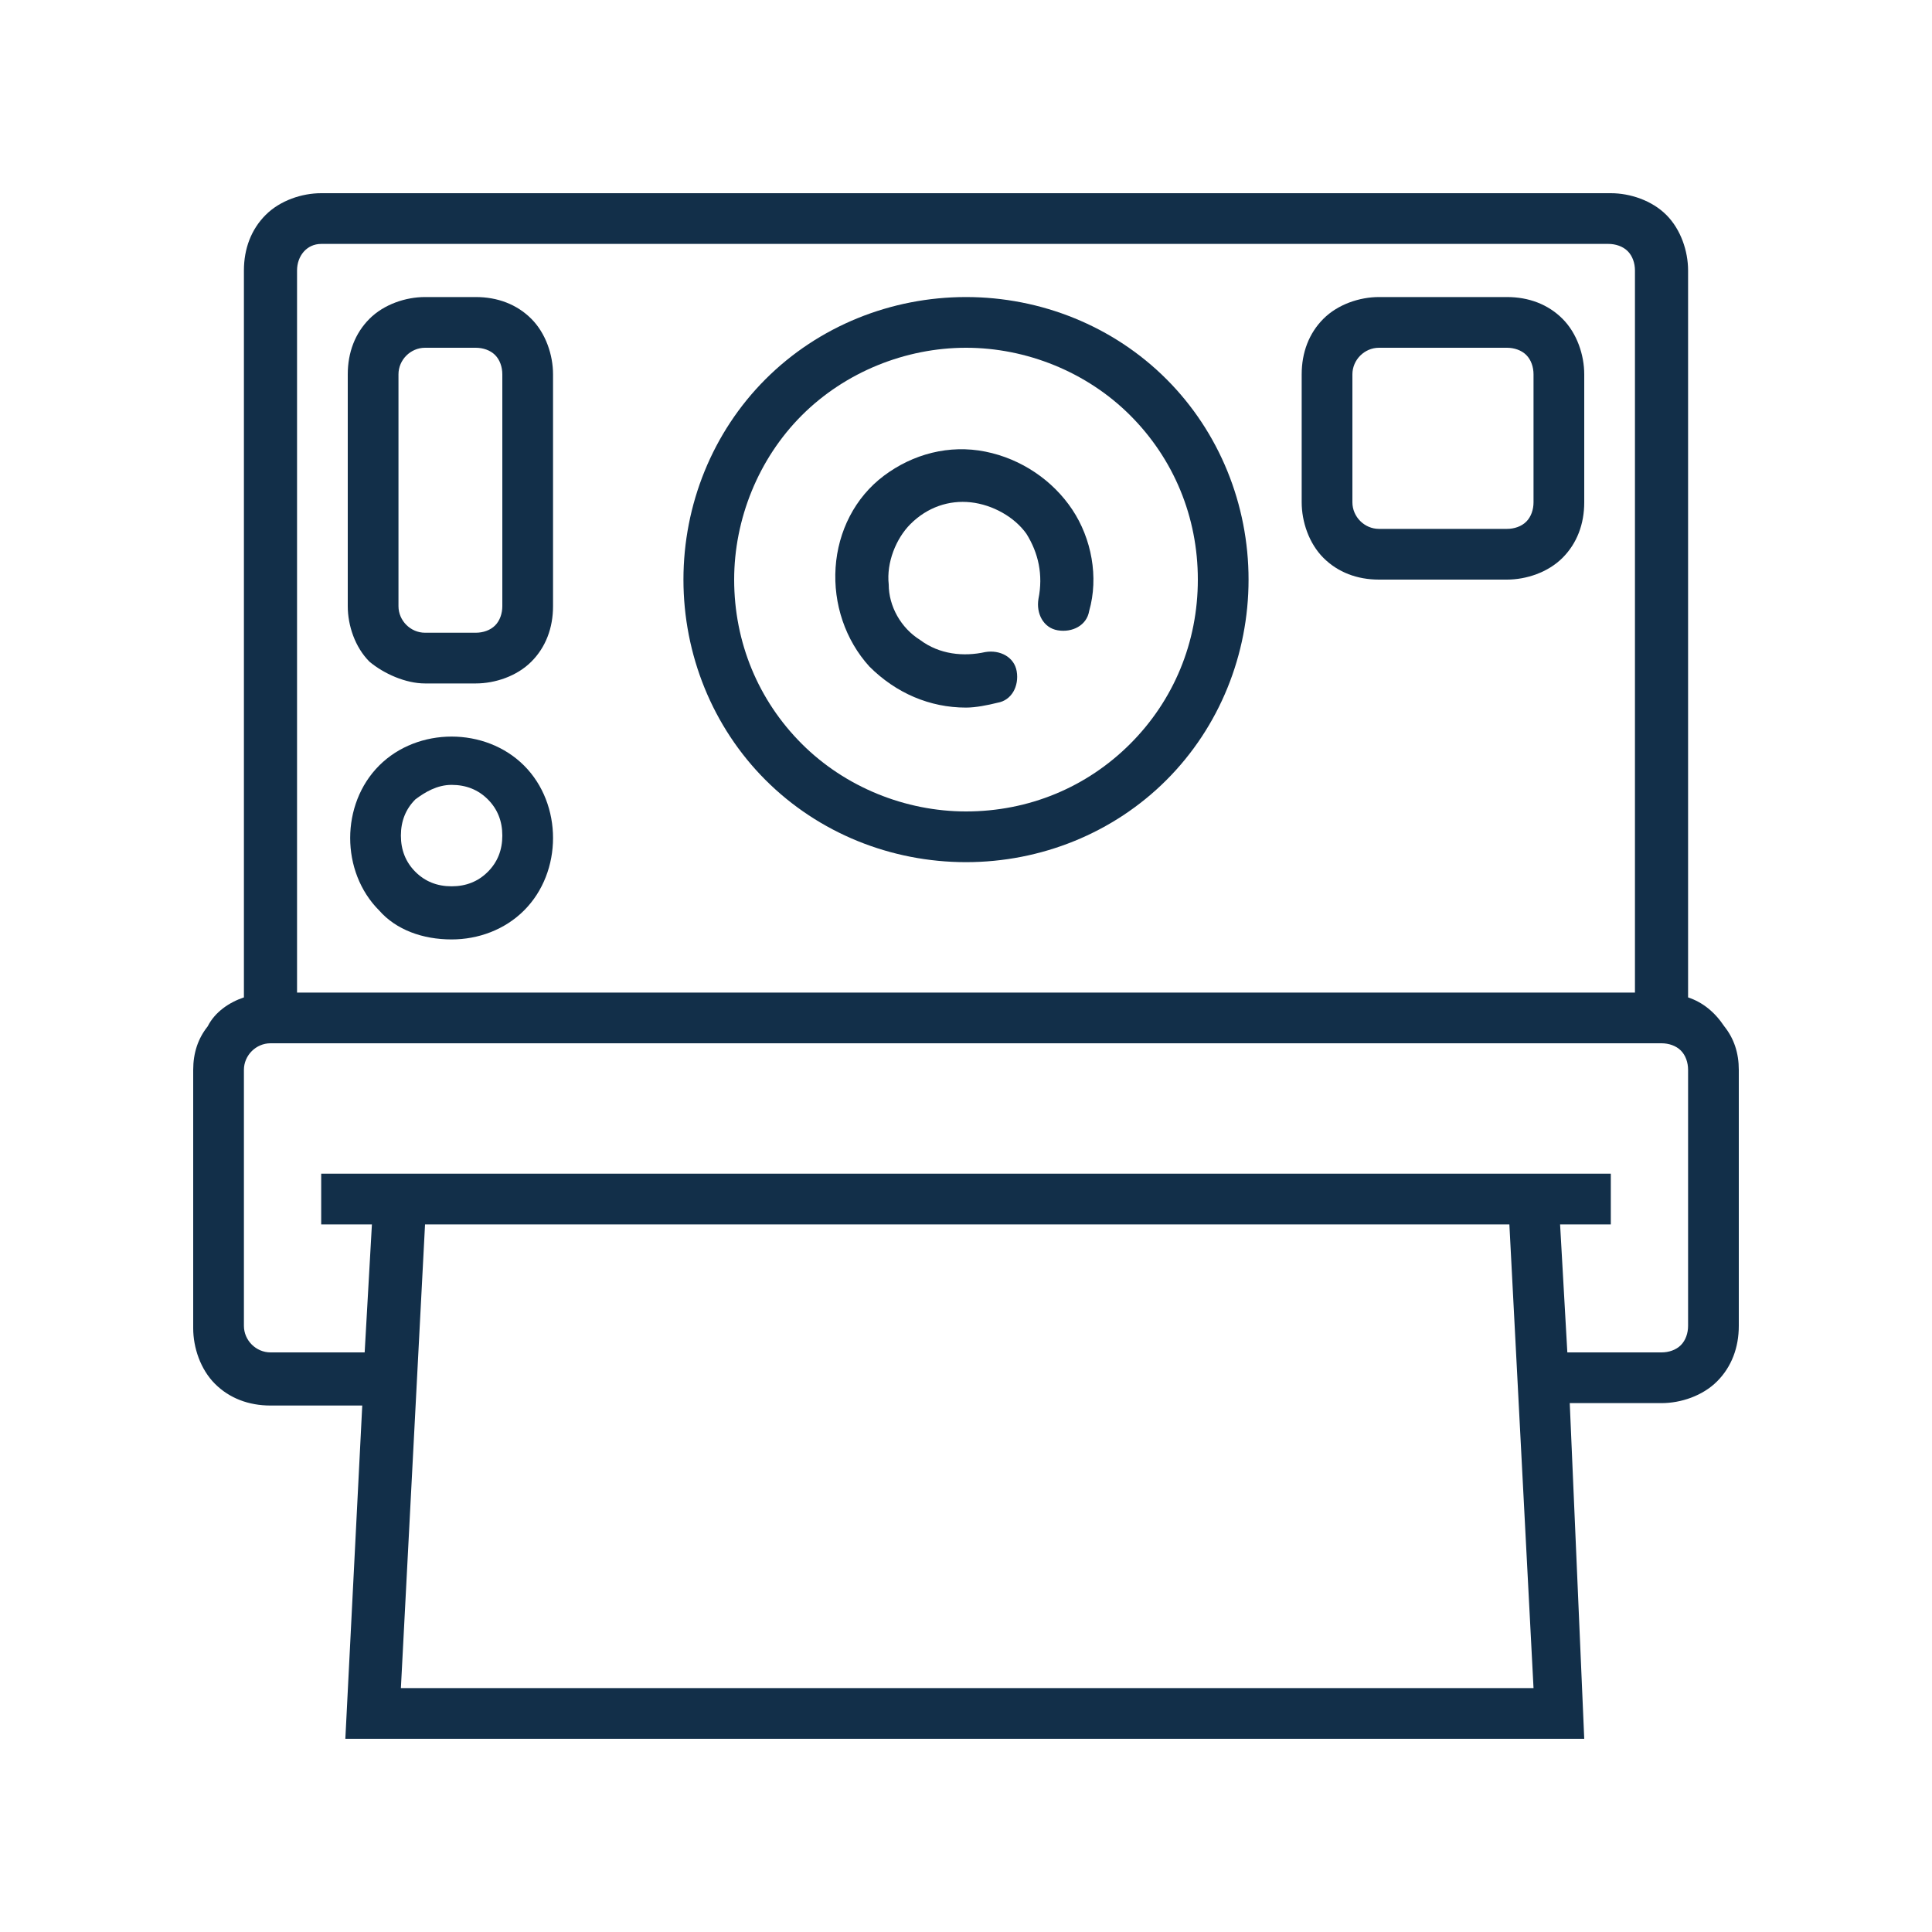
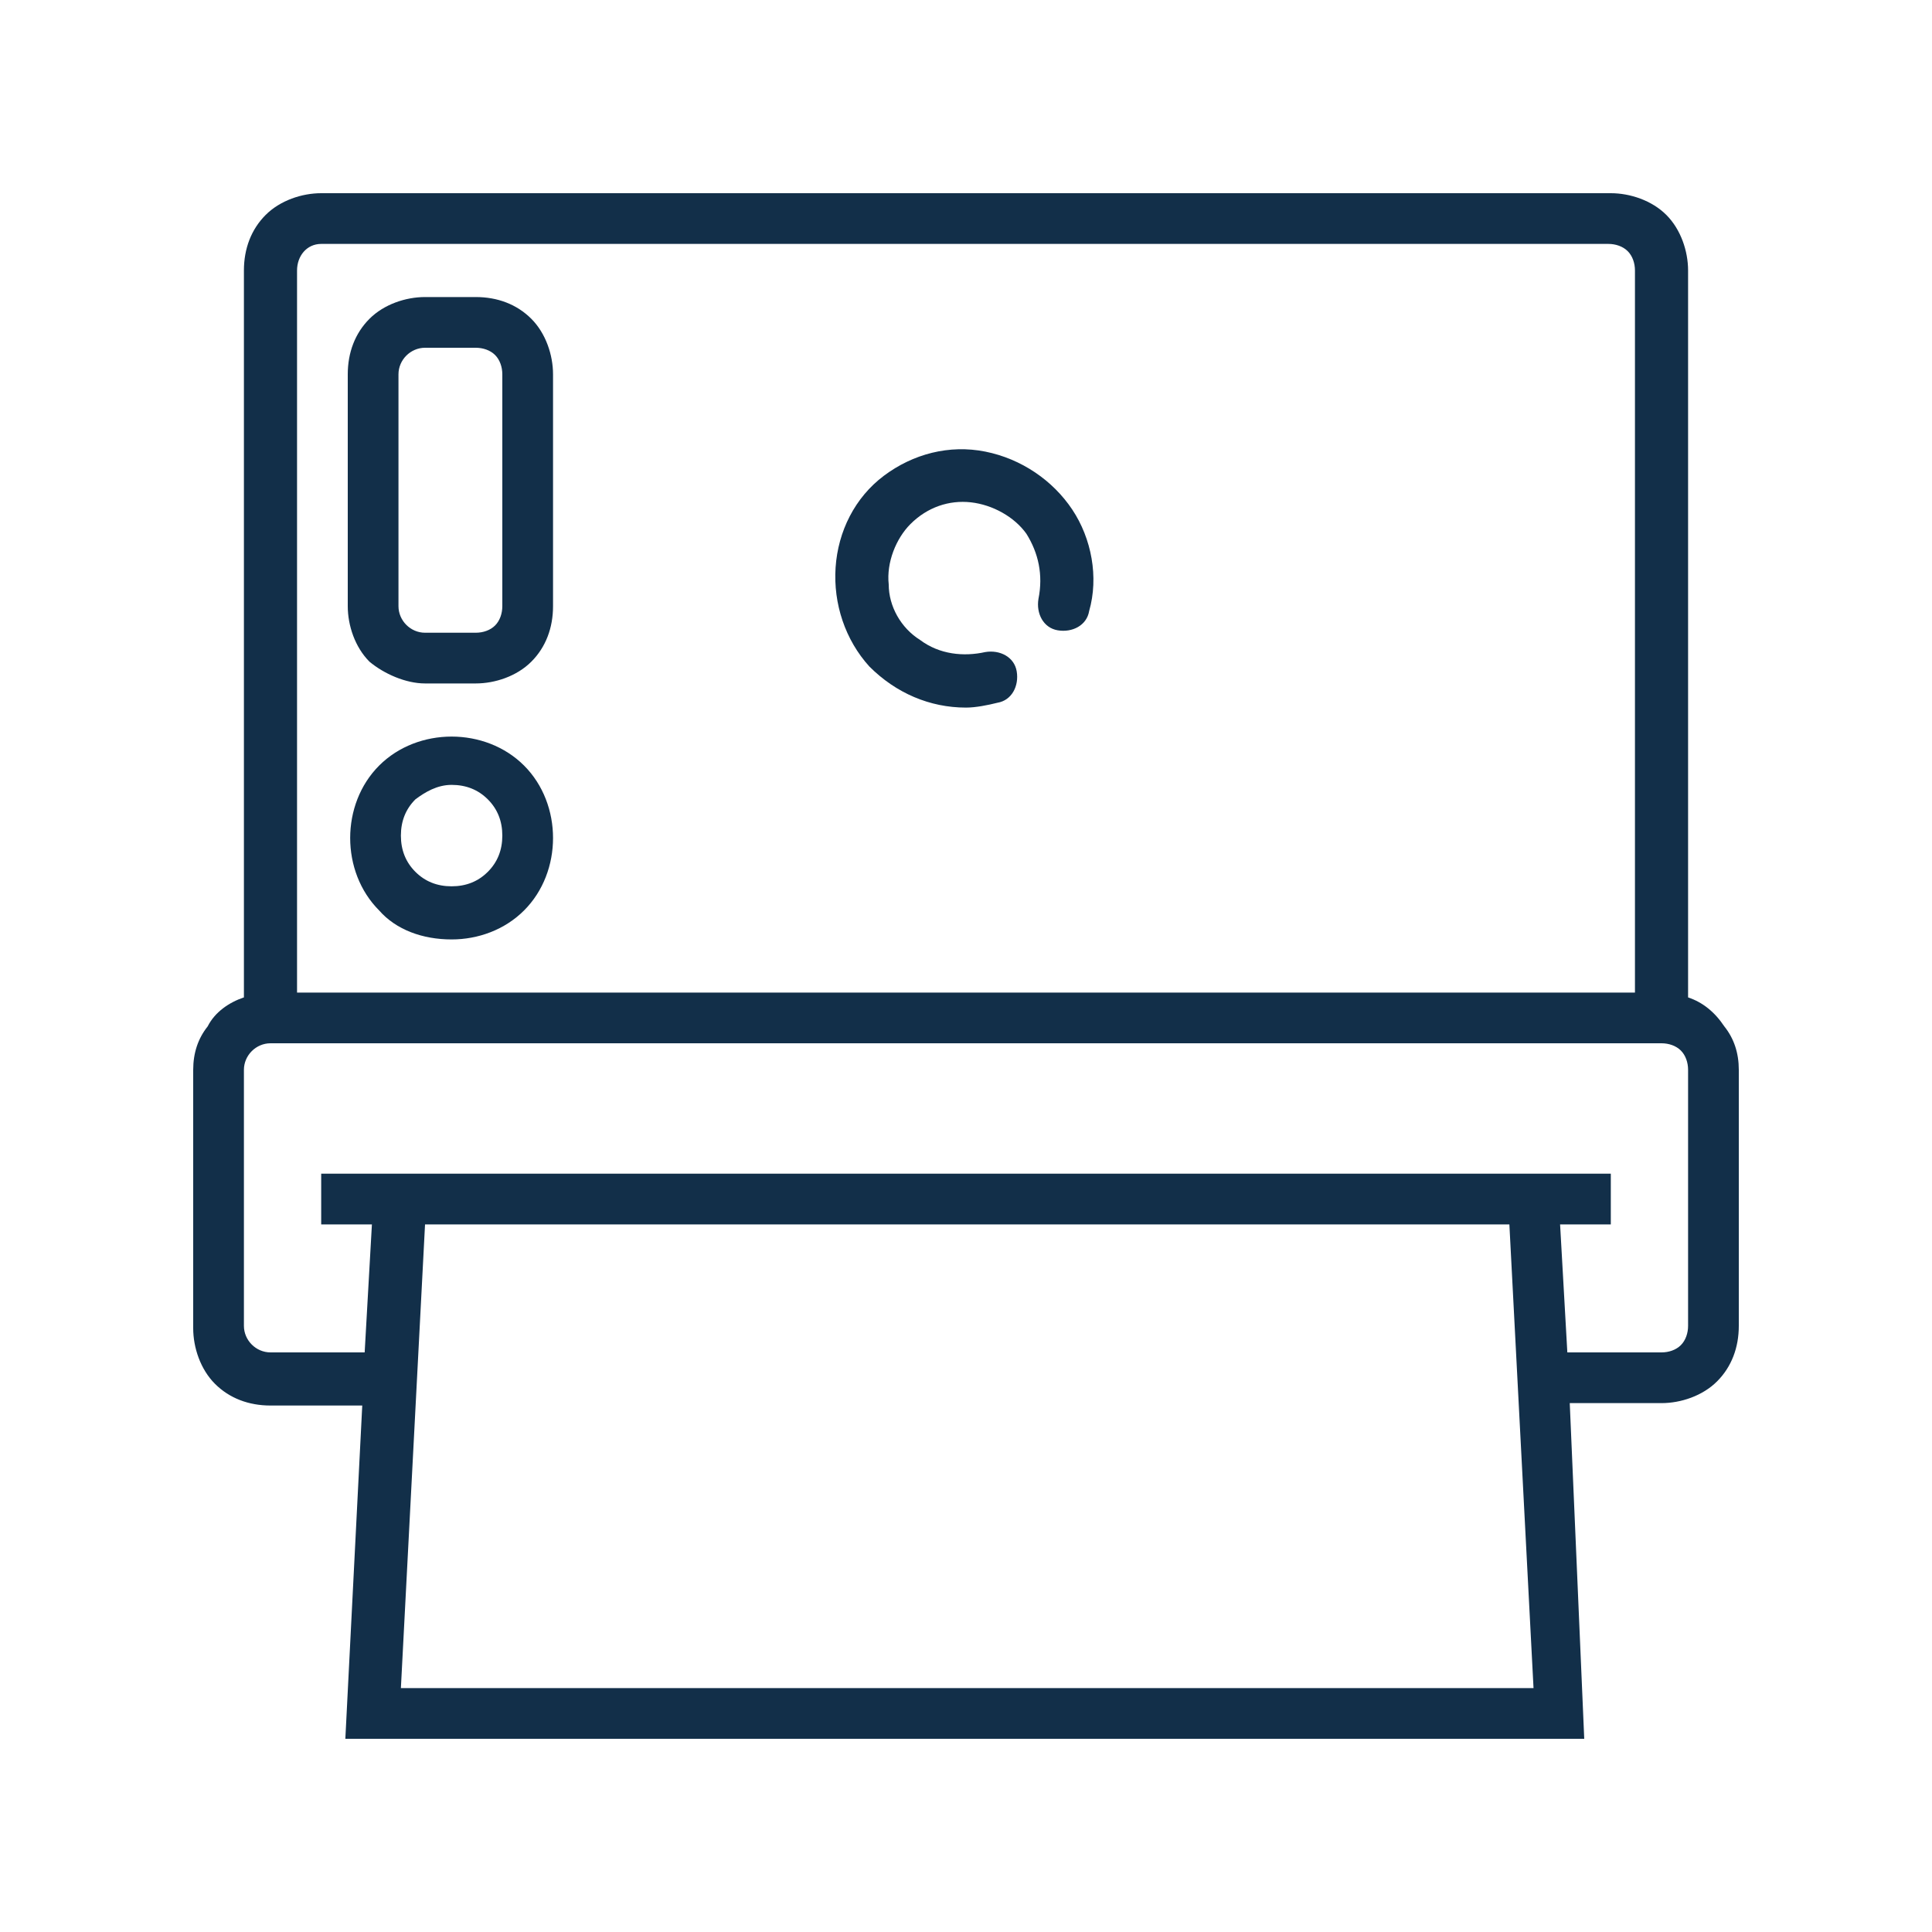
<svg xmlns="http://www.w3.org/2000/svg" version="1.1" x="0px" y="0px" width="80px" height="80px" viewBox="0 0 80 80" style="enable-background:new 0 0 80 80;" xml:space="preserve">
  <style type="text/css"> .st0{display:none;} .st1{display:inline;fill-rule:evenodd;clip-rule:evenodd;fill:#122F49;} .st2{fill:#122F49;} </style>
  <g id="图层_1" class="st0">
    <path id="存储" class="st1" d="M72.5,29.7L72.5,29.7c0-0.6-0.5-1.1-1.1-1.1h-3.3V13.4c0-0.6-0.5-1.1-1.1-1.1c0,0,0,0,0,0H43.3 c-0.6,0-1.1,0.5-1.1,1.1c0,0,0,0,0,0l0,0v15.2h-3.3V13.4c0-0.6-0.5-1.1-1.1-1.1c0,0,0,0,0,0H14c-0.6,0-1.1,0.5-1.1,1.1c0,0,0,0,0,0 l0,0v15.2H9.7V9.1C9.7,8.5,9.2,8,8.6,8l0,0C8,8,7.5,8.5,7.5,9.1v61.8C7.5,71.5,8,72,8.6,72h62.8c0.6,0,1.1-0.5,1.1-1.1l0,0 c0-0.6-0.5-1.1-1.1-1.1h-3.3V54.6c0-0.6-0.5-1.1-1.1-1.1H43.3c-0.6,0-1.1,0.5-1.1,1.1c0,0,0,0,0,0l0,0v15.2h-3.3V54.6 c0-0.6-0.5-1.1-1.1-1.1H14c-0.6,0-1.1,0.5-1.1,1.1c0,0,0,0,0,0l0,0v15.2H9.7V51.4h61.8c0.6,0,1.1-0.5,1.1-1.1l0,0 c0-0.6-0.5-1.1-1.1-1.1h-3.3V34c0-0.6-0.5-1.1-1.1-1.1c0,0,0,0,0,0H43.3c-0.6,0-1.1,0.5-1.1,1.1c0,0,0,0,0,0l0,0v15.2h-3.3V34 c0-0.6-0.5-1.1-1.1-1.1c0,0,0,0,0,0H14c-0.6,0-1.1,0.5-1.1,1.1c0,0,0,0,0,0l0,0v15.2H9.7V30.8h61.8C72,30.8,72.5,30.3,72.5,29.7z M53,14.5h4.3v4.3H53V14.5z M44.3,14.5h6.5v5.4c0,0.6,0.5,1.1,1.1,1.1h6.5c0.6,0,1.1-0.5,1.1-1.1l0,0v-5.4H66v14.1H44.3L44.3,14.5 L44.3,14.5z M23.8,14.5h4.3v4.3h-4.3V14.5z M15.1,14.5h6.5v5.4c0,0.6,0.5,1.1,1.1,1.1h6.5c0.6,0,1.1-0.5,1.1-1.1l0,0v-5.4h6.5v14.1 H15.1L15.1,14.5L15.1,14.5z M53,55.7h4.3v4.3H53V55.7z M44.3,55.7h6.5v5.4c0,0.6,0.5,1.1,1.1,1.1h6.5c0.6,0,1.1-0.5,1.1-1.1l0,0 v-5.4H66v14.1H44.3L44.3,55.7L44.3,55.7z M23.8,55.7h4.3v4.3h-4.3V55.7z M15.1,55.7h6.5v5.4c0,0.6,0.5,1.1,1.1,1.1h6.5 c0.6,0,1.1-0.5,1.1-1.1l0,0v-5.4h6.5v14.1H15.1L15.1,55.7L15.1,55.7z M53,36.2h4.3v4.3H53V36.2z M44.3,35.1h6.5v6.5 c0,0.6,0.5,1.1,1.1,1.1c0,0,0,0,0,0h6.5c0.6,0,1.1-0.5,1.1-1.1l0,0v-6.5H66v14.1H44.3L44.3,35.1L44.3,35.1z M23.8,35.1h4.3v4.3 h-4.3V35.1z M15.1,35.1h6.5v5.4c0,0.6,0.5,1.1,1.1,1.1h6.5c0.6,0,1.1-0.5,1.1-1.1l0,0v-5.4h6.5v14.1H15.1L15.1,35.1L15.1,35.1z" />
  </g>
  <g id="图层_2">
    <g>
-       <path class="st2" d="M40,35.7c3.1,0,6.1-1.2,8.3-3.4c2.2-2.2,3.4-5.2,3.4-8.3s-1.2-6.1-3.4-8.3c-2.2-2.2-5.2-3.4-8.3-3.4 c-3.1,0-6.1,1.2-8.3,3.4c-2.2,2.2-3.4,5.2-3.4,8.3c0,3.1,1.2,6.1,3.4,8.3C33.9,34.5,36.9,35.7,40,35.7L40,35.7z M40,14.4 c2.5,0,5,1,6.8,2.8c1.8,1.8,2.8,4.2,2.8,6.8s-1,5-2.8,6.8c-1.8,1.8-4.2,2.8-6.8,2.8c-2.5,0-5-1-6.8-2.8c-1.8-1.8-2.8-4.2-2.8-6.8 c0-2.5,1-5,2.8-6.8C35,15.4,37.5,14.4,40,14.4z" />
-       <path class="st2" d="M57.1,24h5.3c0.8,0,1.7-0.3,2.3-0.9c0.6-0.6,0.9-1.4,0.9-2.3v-5.3c0-0.8-0.3-1.7-0.9-2.3 c-0.6-0.6-1.4-0.9-2.3-0.9h-5.3c-0.8,0-1.7,0.3-2.3,0.9s-0.9,1.4-0.9,2.3v5.3c0,0.8,0.3,1.7,0.9,2.3C55.4,23.7,56.2,24,57.1,24z M56,15.5c0-0.6,0.5-1.1,1.1-1.1h5.3c0.3,0,0.6,0.1,0.8,0.3s0.3,0.5,0.3,0.8v5.3c0,0.3-0.1,0.6-0.3,0.8c-0.2,0.2-0.5,0.3-0.8,0.3 h-5.3c-0.6,0-1.1-0.5-1.1-1.1V15.5z" />
      <path class="st2" d="M69.9,41.3V11.2c0-0.8-0.3-1.7-0.9-2.3S67.5,8,66.7,8H13.3c-0.8,0-1.7,0.3-2.3,0.9c-0.6,0.6-0.9,1.4-0.9,2.3 v30.1c-0.6,0.2-1.2,0.6-1.5,1.2C8.2,43,8,43.6,8,44.3v10.7c0,0.8,0.3,1.7,0.9,2.3c0.6,0.6,1.4,0.9,2.3,0.9H15L14.3,72h51.3 L65,58.1h3.8c0.8,0,1.7-0.3,2.3-0.9c0.6-0.6,0.9-1.4,0.9-2.3V44.3c0-0.7-0.2-1.3-0.6-1.8C71,41.9,70.5,41.5,69.9,41.3L69.9,41.3z M13.3,10.1h53.3c0.3,0,0.6,0.1,0.8,0.3c0.2,0.2,0.3,0.5,0.3,0.8v29.9H12.3V11.2C12.3,10.6,12.7,10.1,13.3,10.1L13.3,10.1z M16.6,69.9l1-19.2h44.9l1,19.2H16.6z M69.9,54.9c0,0.3-0.1,0.6-0.3,0.8S69.1,56,68.8,56h-3.9l-0.3-5.3h2.1v-2.1H13.3v2.1h2.1 L15.1,56h-3.9c-0.6,0-1.1-0.5-1.1-1.1V44.3c0-0.6,0.5-1.1,1.1-1.1h57.6c0.3,0,0.6,0.1,0.8,0.3s0.3,0.5,0.3,0.8L69.9,54.9z" />
      <path class="st2" d="M40,29.3c0.4,0,0.9-0.1,1.3-0.2c0.6-0.1,0.9-0.7,0.8-1.3c-0.1-0.6-0.7-0.9-1.3-0.8c-0.9,0.2-1.9,0.1-2.7-0.5 c-0.8-0.5-1.3-1.4-1.3-2.3c-0.1-0.9,0.3-1.9,0.9-2.5c0.7-0.7,1.6-1,2.5-0.9c0.9,0.1,1.8,0.6,2.3,1.3c0.5,0.8,0.7,1.7,0.5,2.7 c-0.1,0.6,0.2,1.2,0.8,1.3c0.6,0.1,1.2-0.2,1.3-0.8c0.4-1.4,0.1-3-0.7-4.2s-2.1-2.1-3.6-2.4c-1.5-0.3-3,0.1-4.2,1 c-1.2,0.9-1.9,2.3-2,3.8c-0.1,1.5,0.4,3,1.4,4.1C37.1,28.7,38.5,29.3,40,29.3L40,29.3z" />
      <path class="st2" d="M17.6,28.3h2.1c0.8,0,1.7-0.3,2.3-0.9c0.6-0.6,0.9-1.4,0.9-2.3v-9.6c0-0.8-0.3-1.7-0.9-2.3 c-0.6-0.6-1.4-0.9-2.3-0.9h-2.1c-0.8,0-1.7,0.3-2.3,0.9c-0.6,0.6-0.9,1.4-0.9,2.3v9.6c0,0.8,0.3,1.7,0.9,2.3 C15.9,27.9,16.8,28.3,17.6,28.3z M16.5,15.5c0-0.6,0.5-1.1,1.1-1.1h2.1c0.3,0,0.6,0.1,0.8,0.3c0.2,0.2,0.3,0.5,0.3,0.8v9.6 c0,0.3-0.1,0.6-0.3,0.8c-0.2,0.2-0.5,0.3-0.8,0.3h-2.1c-0.6,0-1.1-0.5-1.1-1.1V15.5z" />
      <path class="st2" d="M18.7,38.9c1.1,0,2.2-0.4,3-1.2c0.8-0.8,1.2-1.9,1.2-3c0-1.1-0.4-2.2-1.2-3c-0.8-0.8-1.9-1.2-3-1.2 s-2.2,0.4-3,1.2c-0.8,0.8-1.2,1.9-1.2,3c0,1.1,0.4,2.2,1.2,3C16.4,38.5,17.5,38.9,18.7,38.9z M18.7,32.5c0.6,0,1.1,0.2,1.5,0.6 c0.4,0.4,0.6,0.9,0.6,1.5c0,0.6-0.2,1.1-0.6,1.5c-0.4,0.4-0.9,0.6-1.5,0.6c-0.6,0-1.1-0.2-1.5-0.6c-0.4-0.4-0.6-0.9-0.6-1.5 c0-0.6,0.2-1.1,0.6-1.5C17.6,32.8,18.1,32.5,18.7,32.5z" />
    </g>
  </g>
</svg>